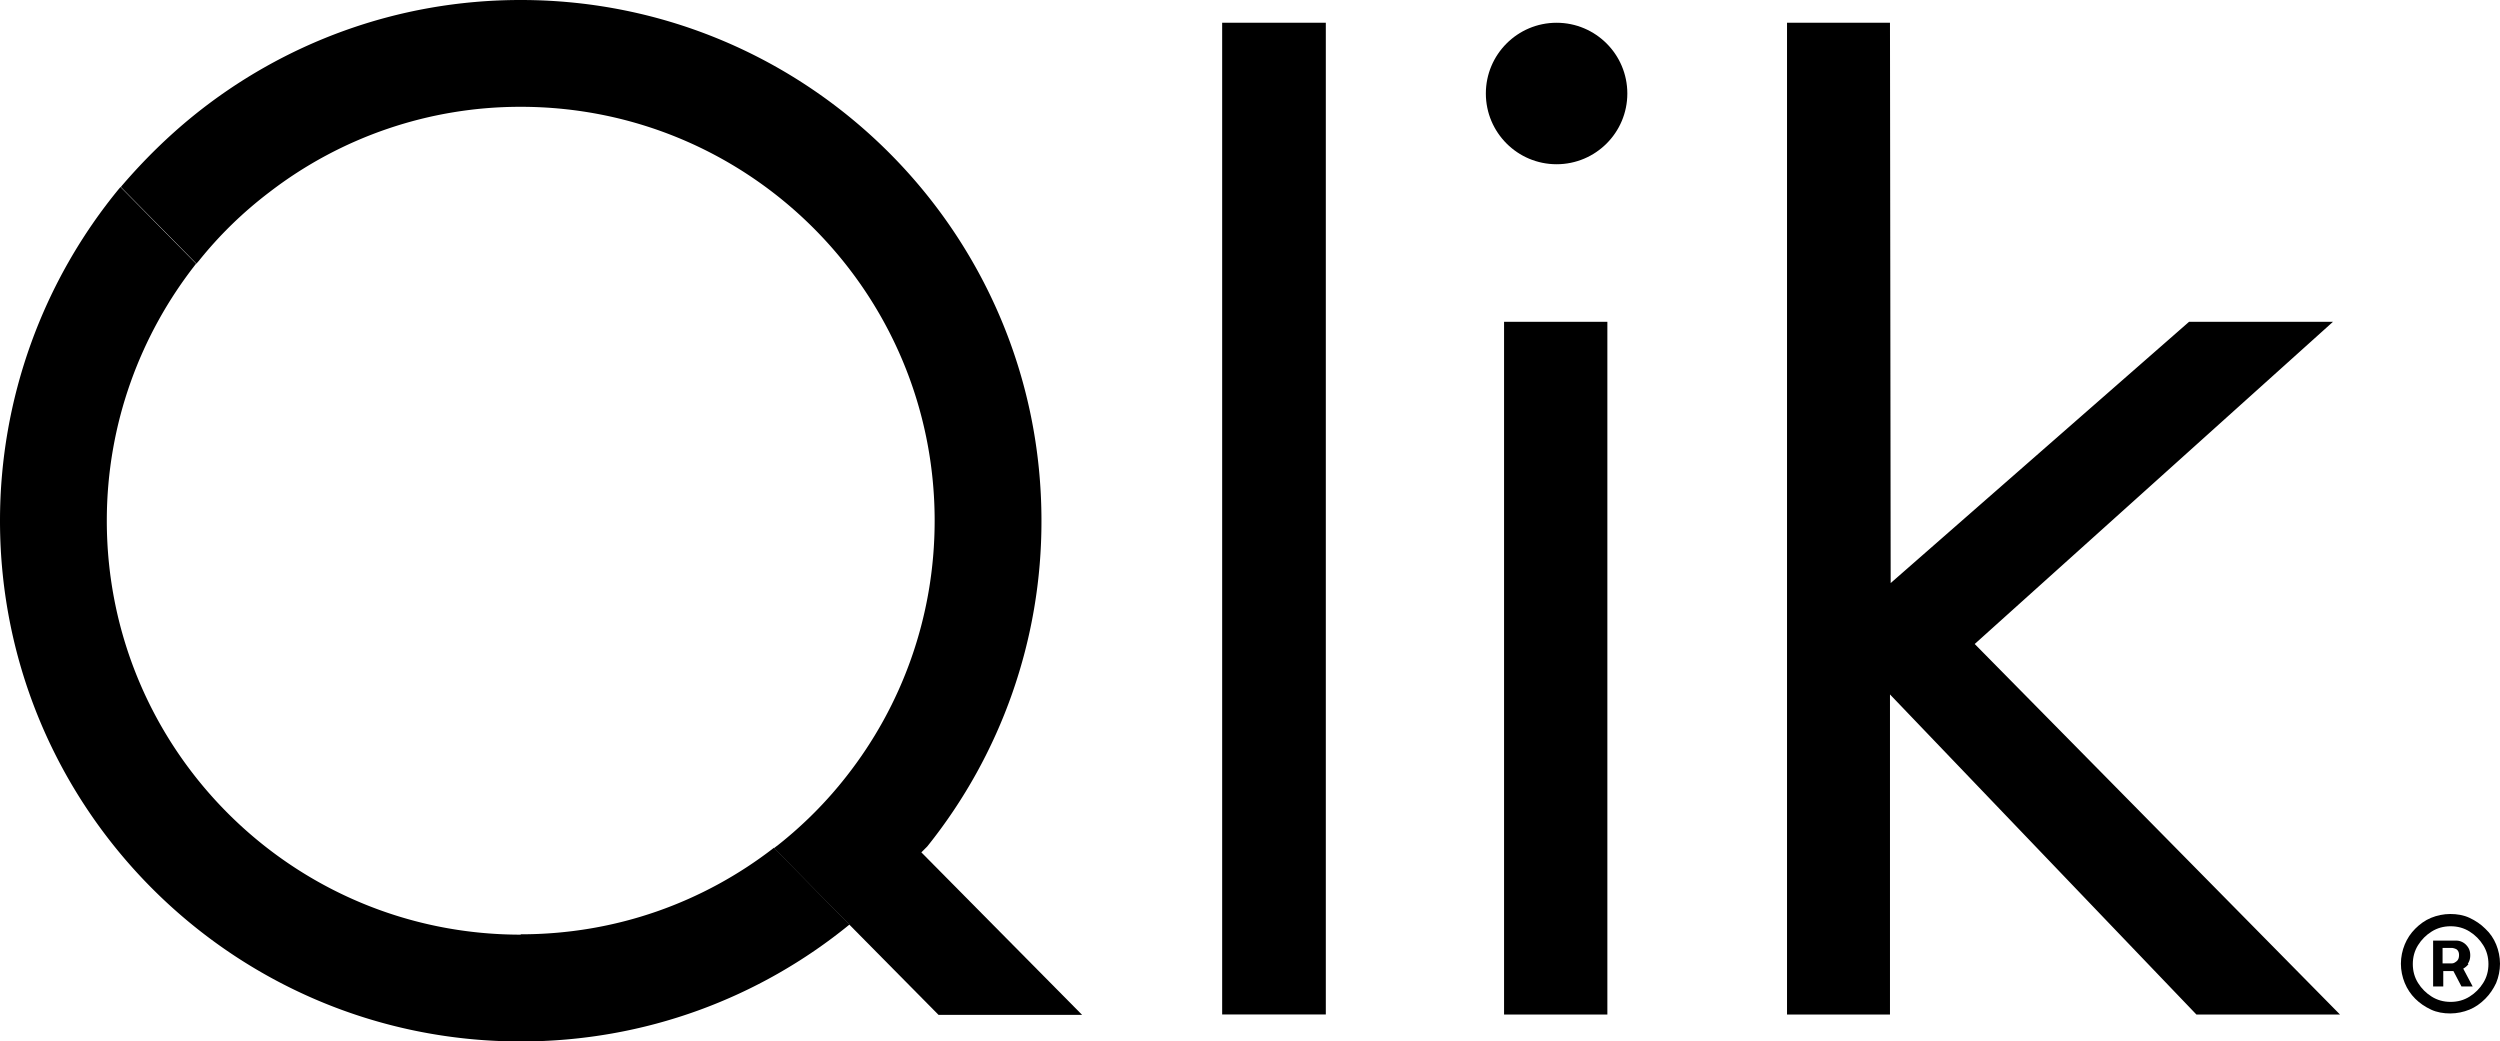
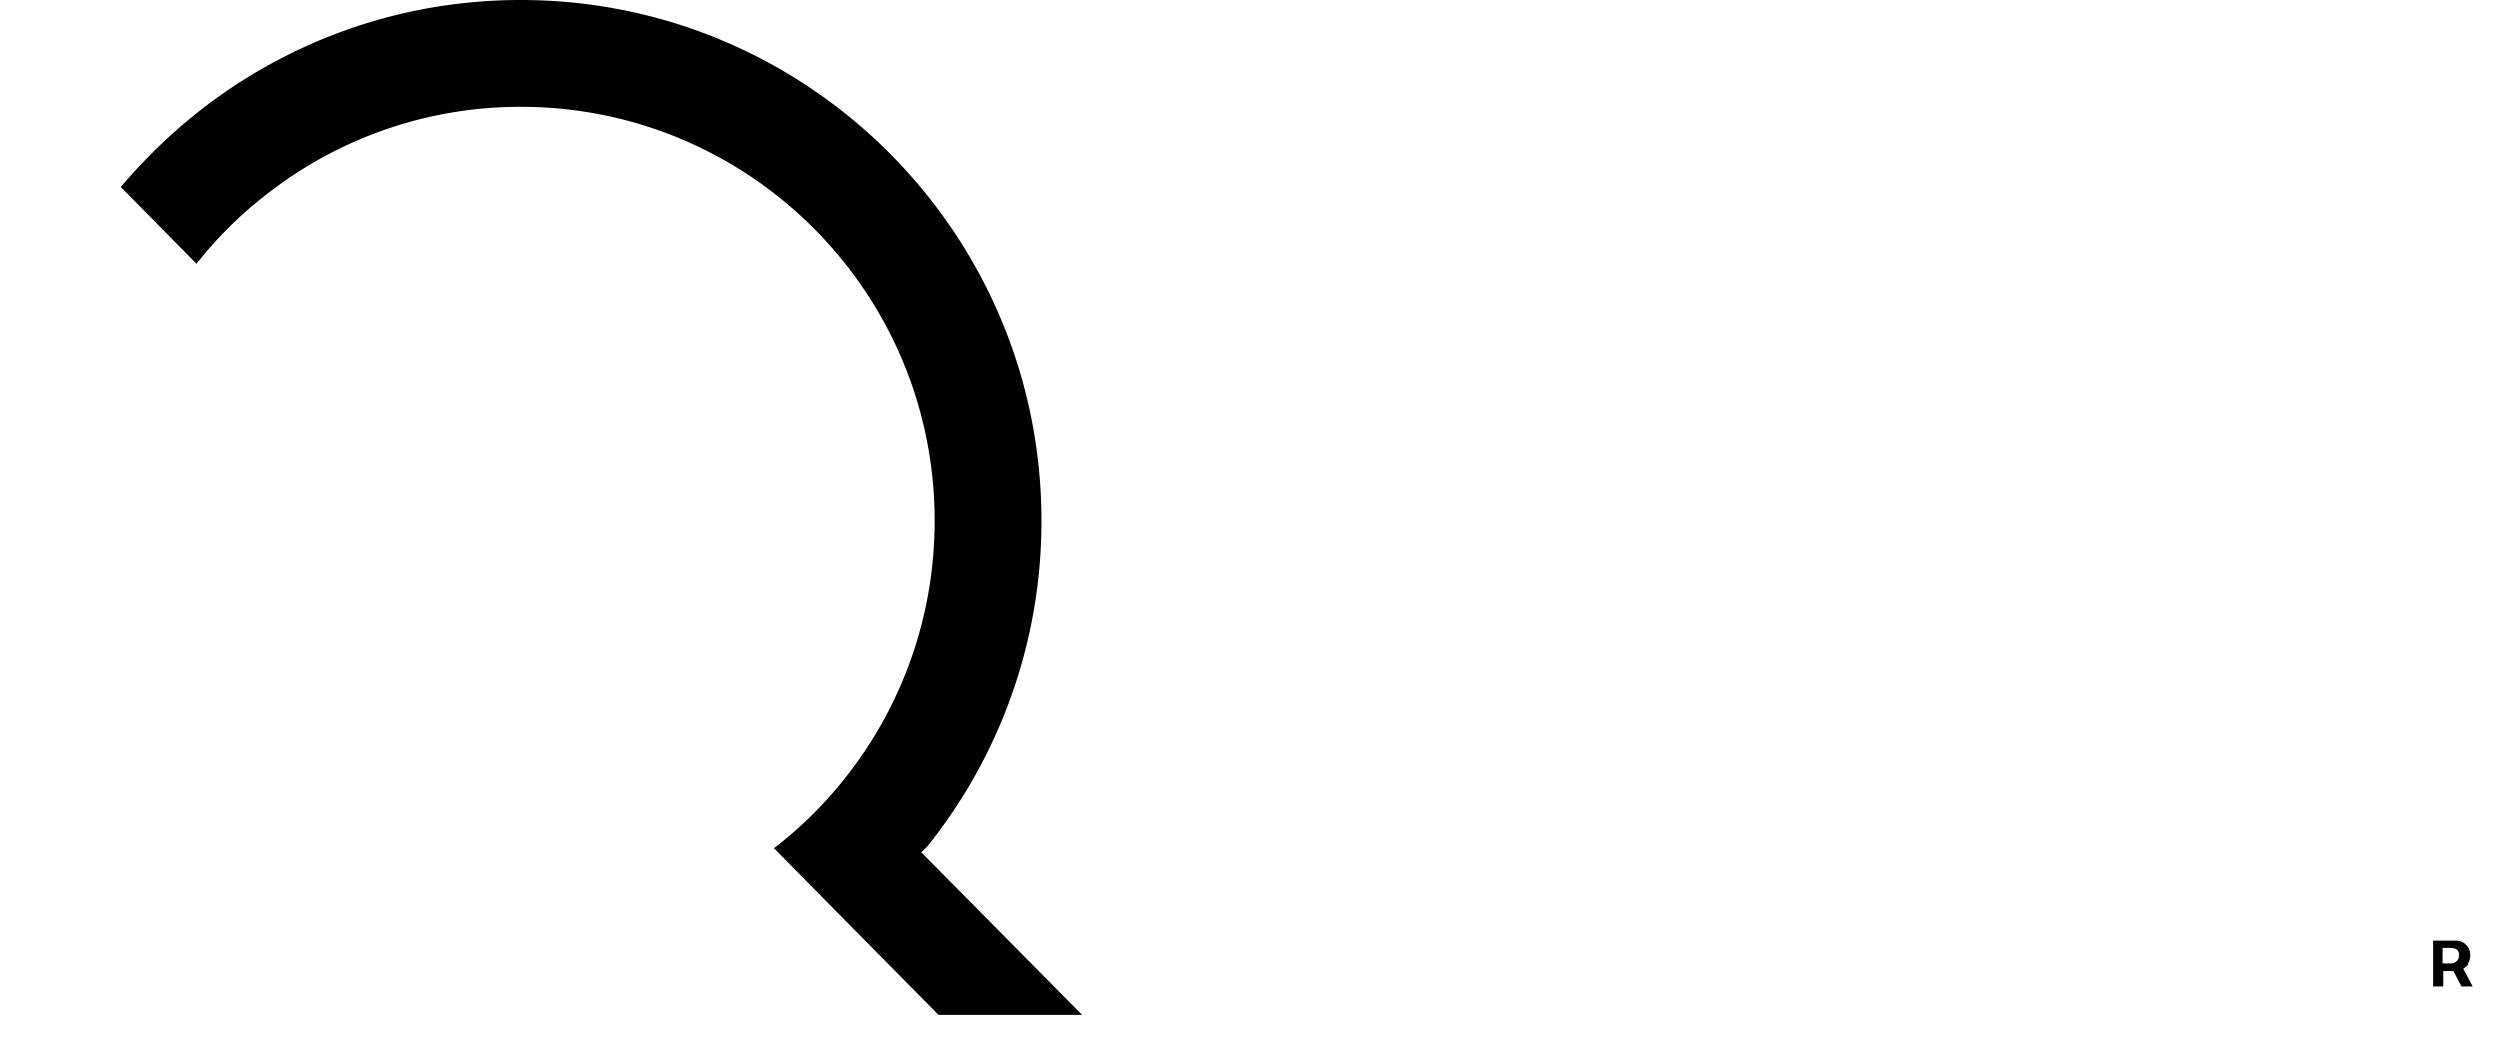
<svg xmlns="http://www.w3.org/2000/svg" id="Layer_1" viewBox="0 0 71.39 29.74">
  <defs>
    <style>.cls-2{stroke-width:0;fill:#000000}</style>
  </defs>
  <path d="M70.47 27.52c.05-.07.07-.15.07-.24s-.02-.17-.07-.24-.1-.11-.16-.14a.38.38 0 0 0-.17-.04h-.66v1.31h.29v-.44h.29l.23.44h.32l-.27-.51a.47.47 0 0 0 .15-.13Zm-.71-.45h.27s.07.01.12.04c.04.03.07.08.07.16s-.02.14-.07.18c-.05.04-.09.06-.13.06h-.27v-.44Z" class="cls-2" />
-   <path d="M71.28 26.97c-.07-.17-.17-.32-.31-.45-.13-.13-.28-.23-.45-.31s-.36-.11-.55-.11-.38.04-.55.11-.32.18-.45.31-.23.28-.3.45c-.07.17-.11.36-.11.55s.04.38.11.55c.07.17.17.32.3.45.13.13.28.23.45.31s.36.11.55.11.38-.04.55-.11.32-.18.45-.31.23-.28.31-.45c.07-.17.11-.36.11-.55s-.04-.38-.11-.55Zm-.37 1.1c-.1.16-.23.29-.39.39-.16.1-.34.15-.54.15s-.38-.05-.54-.15c-.16-.1-.29-.23-.39-.39-.1-.16-.15-.34-.15-.54s.05-.38.15-.54c.1-.16.23-.29.39-.39.16-.1.34-.15.54-.15s.38.05.54.15c.16.1.29.23.39.39.1.16.15.34.15.54s-.05.38-.15.54ZM34.9.65h2.96v28.32H34.9zM42.95 9.19h2.95v19.78h-2.95z" class="cls-2" />
-   <circle cx="44.45" cy="2.67" r="2.02" class="cls-2" />
-   <path d="M66.62 9.19h-4.11l-8.52 7.46-.02-16h-2.94v28.32h2.94v-9.14l8.75 9.14h4.1L56.39 18.39l10.23-9.2zM14.87 26.69c-6.53 0-11.82-5.29-11.82-11.82 0-2.77.96-5.32 2.55-7.34L3.44 5.34A14.922 14.922 0 0 0 0 14.87c0 8.21 6.66 14.87 14.87 14.87 3.56 0 6.83-1.25 9.39-3.34l-2.16-2.19c-2 1.55-4.5 2.47-7.23 2.47Z" class="cls-2" />
  <path fill="#000000" stroke-width="0" d="m26.31 24.34.17-.17a14.83 14.83 0 0 0 3.26-9.3C29.74 6.66 23.08 0 14.87 0c-3.54 0-6.79 1.24-9.34 3.3-.74.6-1.41 1.26-2.03 1.98-.02.02-.03.04-.05.06l2.16 2.19s.04-.05.06-.07c.59-.74 1.27-1.4 2.02-1.97a11.74 11.74 0 0 1 7.18-2.44c6.53 0 11.82 5.29 11.82 11.82 0 2.75-.94 5.29-2.52 7.3-.57.73-1.23 1.39-1.95 1.96l-.12.09 2.16 2.19 2.54 2.57h4.1l-4.59-4.64Z" />
</svg>